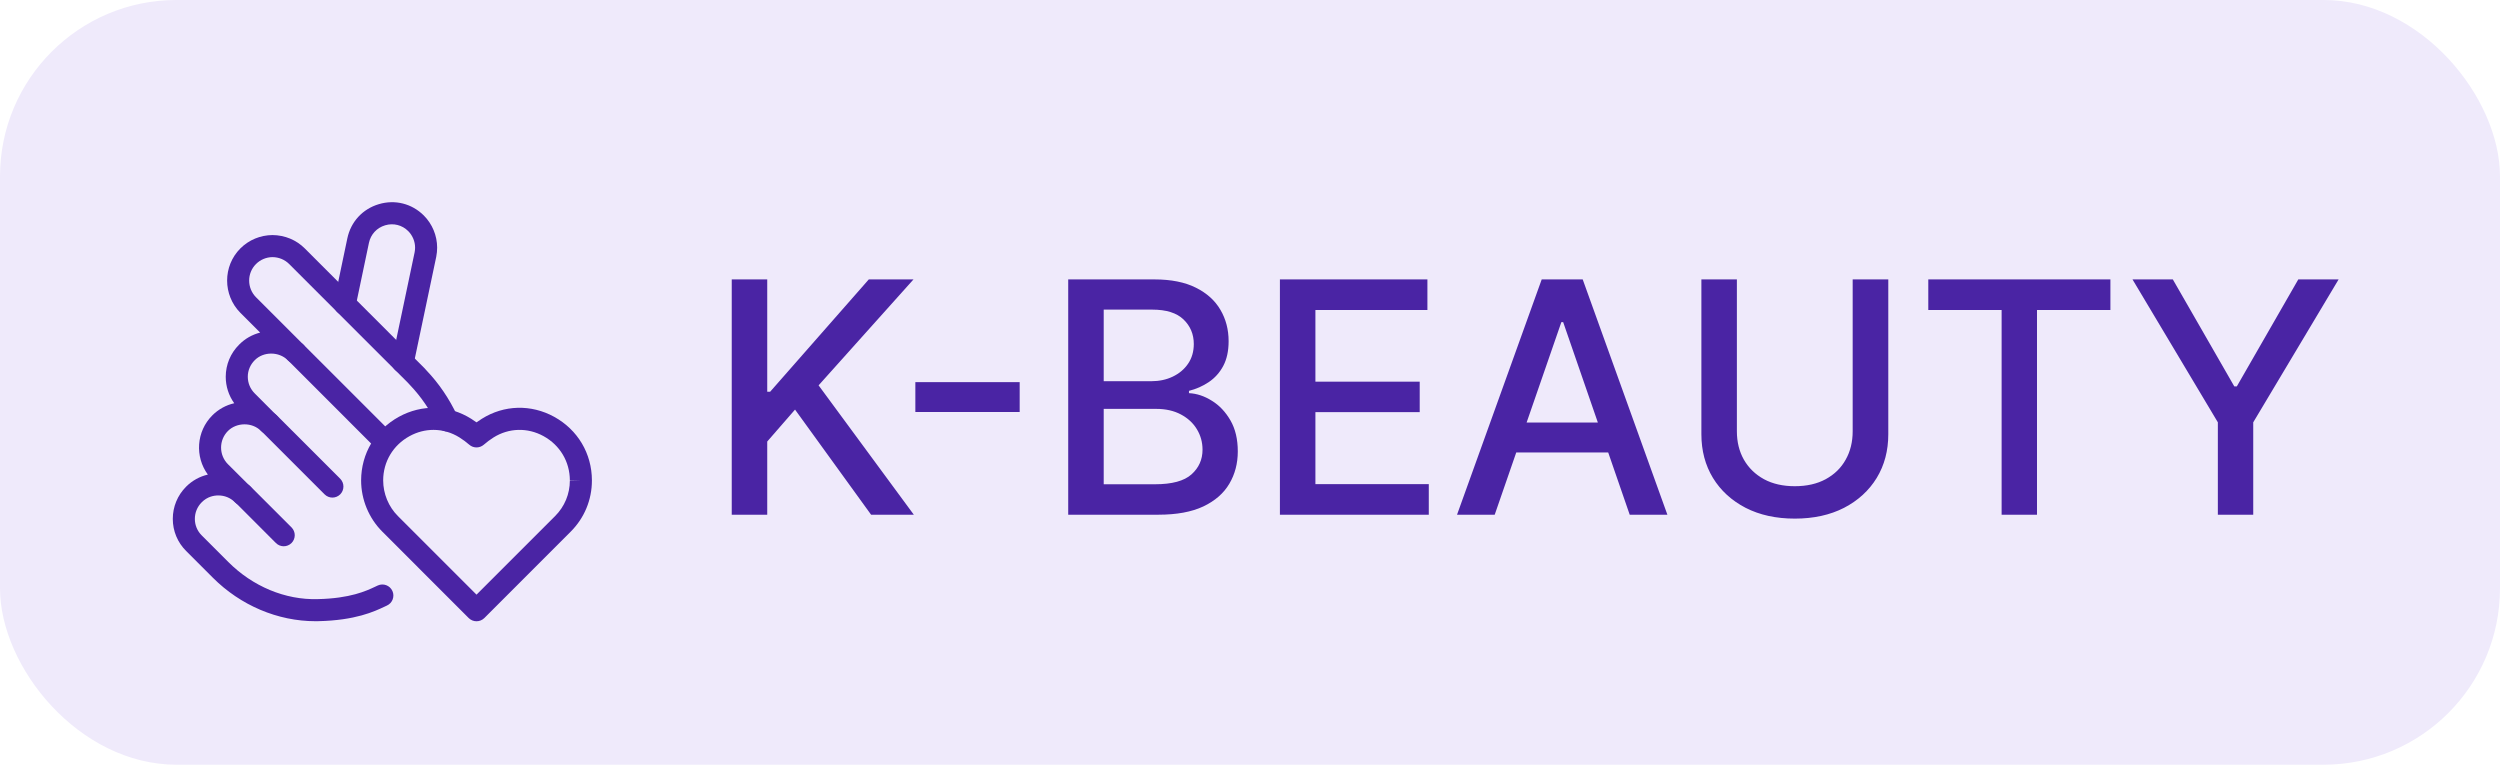
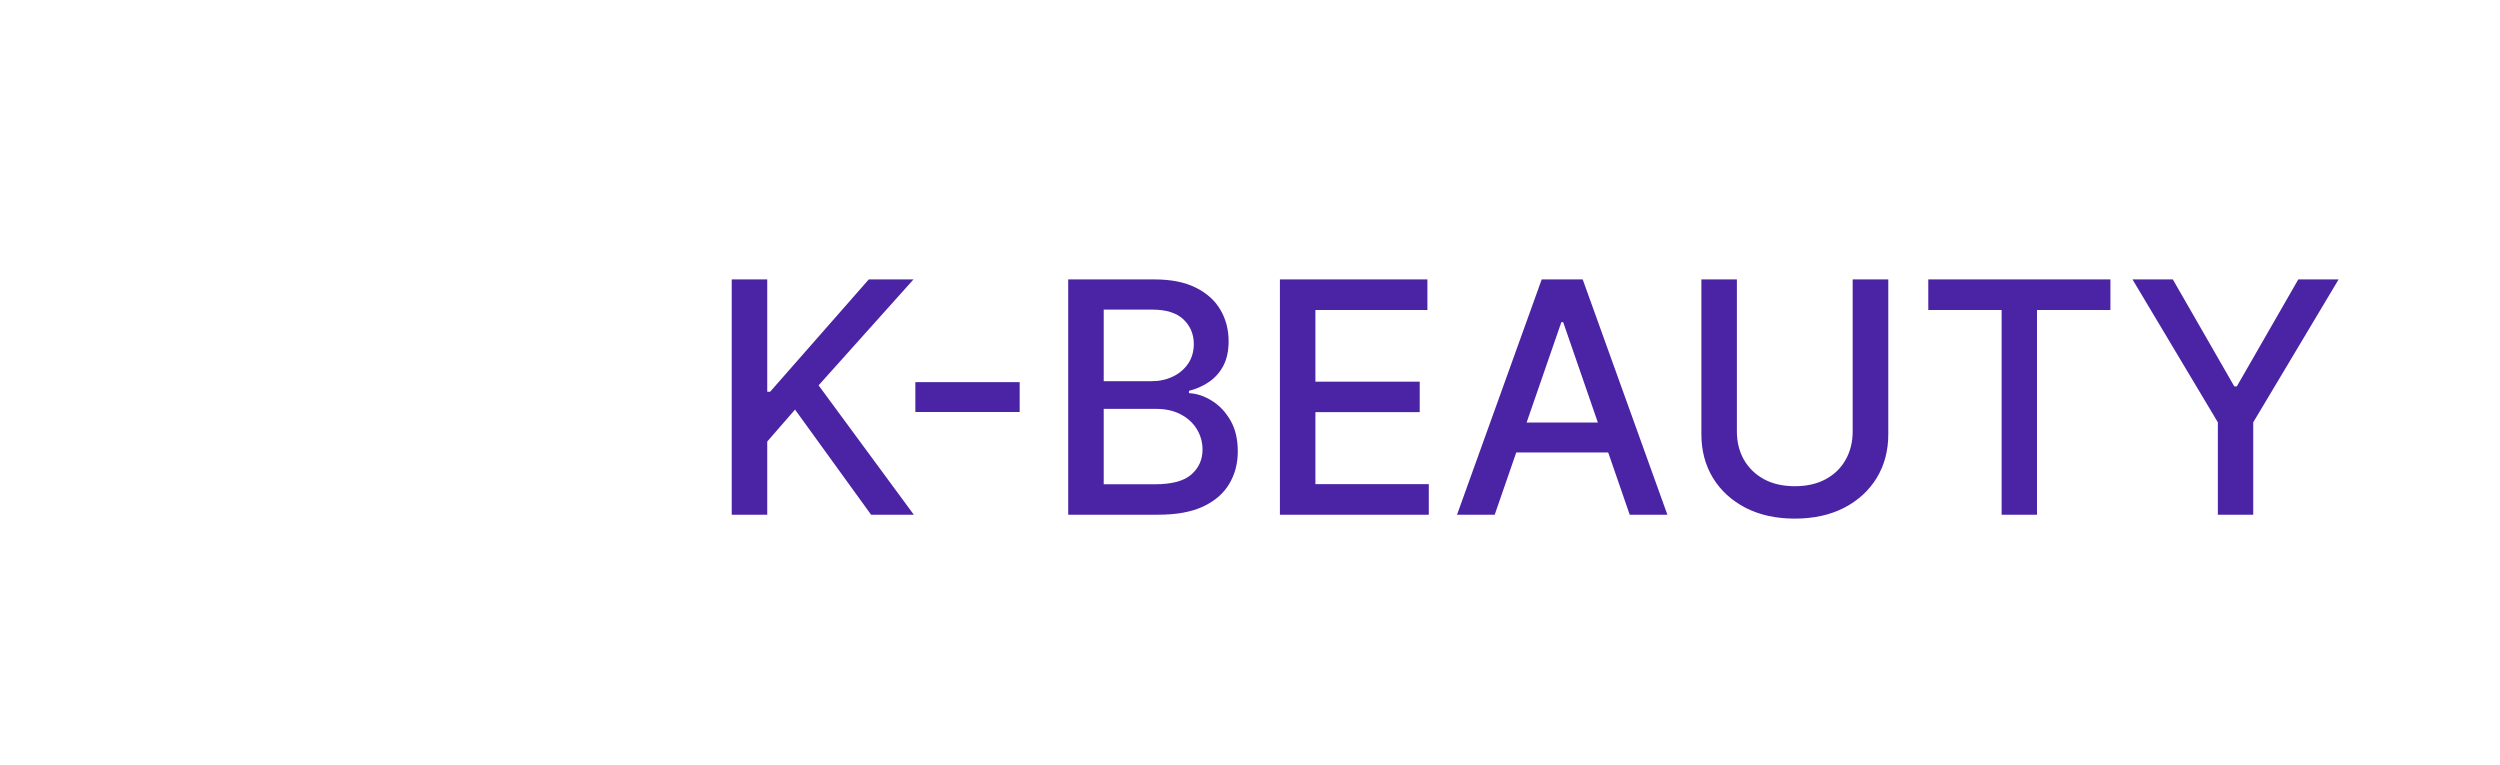
<svg xmlns="http://www.w3.org/2000/svg" width="85" height="26" viewBox="0 0 85 26" fill="none">
-   <rect width="85" height="26" rx="6" fill="#EFEAFB" />
  <g filter="url(#filter0_d_769_4557)">
    <g clip-path="url(#clip0_769_4557)">
      <path d="M13.695 11.685C13.67 11.685 13.644 11.683 13.618 11.678C13.415 11.635 13.285 11.436 13.328 11.233L14.096 7.584C14.107 7.528 14.113 7.472 14.113 7.42C14.113 7.211 14.028 7.006 13.88 6.858C13.672 6.65 13.378 6.576 13.095 6.66C12.811 6.745 12.605 6.968 12.544 7.257L12.091 9.416C12.048 9.619 11.85 9.75 11.647 9.706C11.444 9.664 11.314 9.465 11.357 9.262L11.81 7.102C11.929 6.539 12.329 6.105 12.882 5.941C13.433 5.777 14.005 5.922 14.411 6.328C14.698 6.615 14.863 7.013 14.863 7.42C14.863 7.52 14.853 7.622 14.832 7.732L14.062 11.388C14.025 11.565 13.869 11.685 13.695 11.685Z" fill="#4A24A4" />
-       <path d="M10.726 20.121C9.444 20.121 8.177 19.584 7.235 18.64L6.328 17.733C6.036 17.442 5.875 17.055 5.875 16.642C5.875 16.23 6.035 15.841 6.327 15.548C6.534 15.341 6.789 15.2 7.067 15.136C6.621 14.529 6.672 13.67 7.22 13.122C7.427 12.915 7.684 12.774 7.964 12.71C7.776 12.448 7.675 12.136 7.675 11.808C7.676 11.396 7.838 11.008 8.131 10.717C8.33 10.515 8.576 10.376 8.845 10.308L8.172 9.635C7.572 9.028 7.573 8.047 8.172 7.447C8.462 7.157 8.85 6.996 9.264 6.992C9.685 6.996 10.073 7.157 10.363 7.447L11.988 9.072C11.997 9.081 12.005 9.09 12.013 9.1L14.431 11.517C14.455 11.543 14.478 11.568 14.501 11.595C14.92 12.033 15.277 12.557 15.547 13.136C15.635 13.324 15.554 13.547 15.366 13.635C15.179 13.722 14.956 13.641 14.868 13.454C14.632 12.949 14.321 12.492 13.944 12.096C13.915 12.063 13.901 12.048 13.886 12.033L13.855 12L11.458 9.605C11.449 9.596 11.44 9.587 11.432 9.577L9.833 7.978C9.683 7.828 9.481 7.744 9.264 7.742C9.054 7.744 8.853 7.828 8.703 7.978C8.394 8.287 8.394 8.793 8.704 9.106L10.315 10.717C10.462 10.864 10.462 11.101 10.315 11.248C10.169 11.394 9.932 11.394 9.785 11.248C9.485 10.948 8.959 10.946 8.662 11.246C8.509 11.398 8.425 11.598 8.425 11.809C8.425 12.022 8.508 12.223 8.66 12.375L9.399 13.116C9.402 13.119 9.404 13.121 9.407 13.124C9.552 13.271 9.551 13.508 9.404 13.654C9.257 13.799 9.021 13.799 8.875 13.652L8.869 13.647C8.572 13.352 8.048 13.355 7.75 13.653C7.439 13.964 7.439 14.471 7.75 14.783L8.504 15.534C8.509 15.539 8.514 15.544 8.519 15.549C8.664 15.696 8.664 15.932 8.517 16.078C8.371 16.224 8.134 16.224 7.988 16.078L7.977 16.067C7.83 15.924 7.634 15.845 7.423 15.845C7.271 15.845 7.05 15.885 6.858 16.078C6.708 16.229 6.625 16.429 6.625 16.642C6.625 16.854 6.707 17.052 6.857 17.202L7.765 18.11C8.587 18.934 9.696 19.403 10.805 19.37C11.91 19.347 12.459 19.088 12.754 18.949L12.846 18.906C13.034 18.821 13.256 18.904 13.342 19.093C13.427 19.282 13.343 19.504 13.155 19.589L13.074 19.627C12.729 19.79 12.086 20.093 10.821 20.12C10.789 20.121 10.757 20.121 10.726 20.121Z" fill="#4A24A4" />
      <path d="M12.957 14.262C12.861 14.262 12.765 14.226 12.691 14.153L9.787 11.248C9.64 11.101 9.64 10.864 9.787 10.717C9.933 10.571 10.17 10.571 10.317 10.717L13.222 13.622C13.368 13.769 13.368 14.006 13.222 14.153C13.149 14.226 13.053 14.262 12.957 14.262Z" fill="#4A24A4" />
-       <path d="M11.302 15.918C11.206 15.918 11.11 15.881 11.036 15.808L8.879 13.651C8.733 13.504 8.733 13.267 8.879 13.12C9.026 12.974 9.263 12.974 9.41 13.12L11.567 15.277C11.713 15.424 11.713 15.661 11.567 15.808C11.493 15.881 11.398 15.918 11.302 15.918Z" fill="#4A24A4" />
      <path d="M9.646 17.573C9.551 17.573 9.454 17.536 9.381 17.463L7.982 16.063C7.835 15.916 7.835 15.679 7.982 15.533C8.128 15.386 8.366 15.386 8.512 15.533L9.912 16.932C10.058 17.079 10.058 17.316 9.912 17.463C9.838 17.536 9.742 17.573 9.646 17.573Z" fill="#4A24A4" />
-       <path d="M16.201 20.123C16.102 20.123 16.007 20.084 15.936 20.014L12.998 17.075C12.54 16.618 12.278 15.983 12.278 15.334C12.281 14.418 12.762 13.612 13.562 13.171C14.349 12.74 15.268 12.764 16.021 13.239C16.083 13.278 16.143 13.318 16.201 13.36C16.26 13.318 16.32 13.278 16.382 13.239C17.137 12.764 18.057 12.74 18.843 13.172C19.643 13.613 20.122 14.418 20.125 15.328V15.338C20.125 15.994 19.869 16.611 19.405 17.075L16.467 20.014C16.396 20.084 16.301 20.123 16.201 20.123ZM14.739 13.616C14.461 13.616 14.182 13.687 13.924 13.829C13.365 14.136 13.03 14.697 13.028 15.331C13.028 15.786 13.21 16.227 13.528 16.545L16.201 19.218L18.875 16.545C19.197 16.222 19.375 15.794 19.375 15.338L19.75 15.329L19.375 15.33C19.373 14.697 19.039 14.136 18.481 13.829C17.937 13.53 17.302 13.547 16.781 13.873C16.662 13.948 16.55 14.032 16.448 14.121C16.306 14.243 16.097 14.244 15.956 14.121C15.853 14.032 15.741 13.948 15.622 13.873C15.349 13.702 15.045 13.616 14.739 13.616Z" fill="#4A24A4" />
    </g>
  </g>
  <path d="M24.879 17.5V9.5H26.086V13.32H26.184L29.539 9.5H31.059L27.832 13.102L31.07 17.5H29.617L27.031 13.926L26.086 15.012V17.5H24.879ZM34.669 12.992V14.008H31.122V12.992H34.669ZM36.319 17.5V9.5H39.249C39.817 9.5 40.287 9.594 40.659 9.781C41.032 9.966 41.31 10.217 41.495 10.535C41.68 10.85 41.773 11.206 41.773 11.602C41.773 11.935 41.711 12.216 41.589 12.445C41.467 12.672 41.302 12.854 41.097 12.992C40.894 13.128 40.67 13.227 40.425 13.289V13.367C40.69 13.38 40.95 13.466 41.202 13.625C41.457 13.781 41.668 14.004 41.835 14.293C42.002 14.582 42.085 14.934 42.085 15.348C42.085 15.757 41.989 16.124 41.796 16.449C41.606 16.772 41.312 17.029 40.913 17.219C40.515 17.406 40.005 17.5 39.386 17.5H36.319ZM37.526 16.465H39.269C39.847 16.465 40.261 16.353 40.511 16.129C40.761 15.905 40.886 15.625 40.886 15.289C40.886 15.037 40.822 14.805 40.694 14.594C40.567 14.383 40.384 14.215 40.148 14.09C39.913 13.965 39.634 13.902 39.312 13.902H37.526V16.465ZM37.526 12.961H39.144C39.414 12.961 39.658 12.909 39.874 12.805C40.093 12.7 40.266 12.555 40.394 12.367C40.524 12.177 40.589 11.953 40.589 11.695C40.589 11.365 40.473 11.087 40.241 10.863C40.009 10.639 39.654 10.527 39.175 10.527H37.526V12.961ZM43.517 17.5V9.5H48.532V10.539H44.724V12.977H48.27V14.012H44.724V16.461H48.579V17.5H43.517ZM50.82 17.5H49.539L52.418 9.5H53.812L56.691 17.5H55.41L53.148 10.953H53.086L50.82 17.5ZM51.035 14.367H55.191V15.383H51.035V14.367ZM62.991 9.5H64.202V14.762C64.202 15.322 64.071 15.818 63.808 16.25C63.545 16.68 63.175 17.018 62.698 17.266C62.222 17.51 61.663 17.633 61.023 17.633C60.384 17.633 59.827 17.51 59.351 17.266C58.874 17.018 58.504 16.68 58.241 16.25C57.978 15.818 57.847 15.322 57.847 14.762V9.5H59.054V14.664C59.054 15.026 59.133 15.348 59.292 15.629C59.453 15.91 59.681 16.131 59.976 16.293C60.27 16.452 60.619 16.531 61.023 16.531C61.429 16.531 61.779 16.452 62.073 16.293C62.37 16.131 62.597 15.91 62.753 15.629C62.912 15.348 62.991 15.026 62.991 14.664V9.5ZM65.562 10.539V9.5H71.754V10.539H69.258V17.5H68.055V10.539H65.562ZM72.505 9.5H73.876L75.966 13.137H76.052L78.142 9.5H79.513L76.61 14.359V17.5H75.407V14.359L72.505 9.5Z" fill="#4A24A4" />
  <defs>
    <filter id="filter0_d_769_4557" x="1" y="2" width="24" height="24" filterUnits="userSpaceOnUse" color-interpolation-filters="sRGB">
      <feFlood flood-opacity="0" result="BackgroundImageFix" />
      <feColorMatrix in="SourceAlpha" type="matrix" values="0 0 0 0 0 0 0 0 0 0 0 0 0 0 0 0 0 0 127 0" result="hardAlpha" />
      <feOffset dy="1" />
      <feGaussianBlur stdDeviation="2" />
      <feComposite in2="hardAlpha" operator="out" />
      <feColorMatrix type="matrix" values="0 0 0 0 0 0 0 0 0 0 0 0 0 0 0 0 0 0 0.14 0" />
      <feBlend mode="normal" in2="BackgroundImageFix" result="effect1_dropShadow_769_4557" />
      <feBlend mode="normal" in="SourceGraphic" in2="effect1_dropShadow_769_4557" result="shape" />
    </filter>
    <clipPath id="clip0_769_4557">
-       <rect width="16" height="16" fill="white" transform="translate(5 5)" />
-     </clipPath>
+       </clipPath>
  </defs>
</svg>